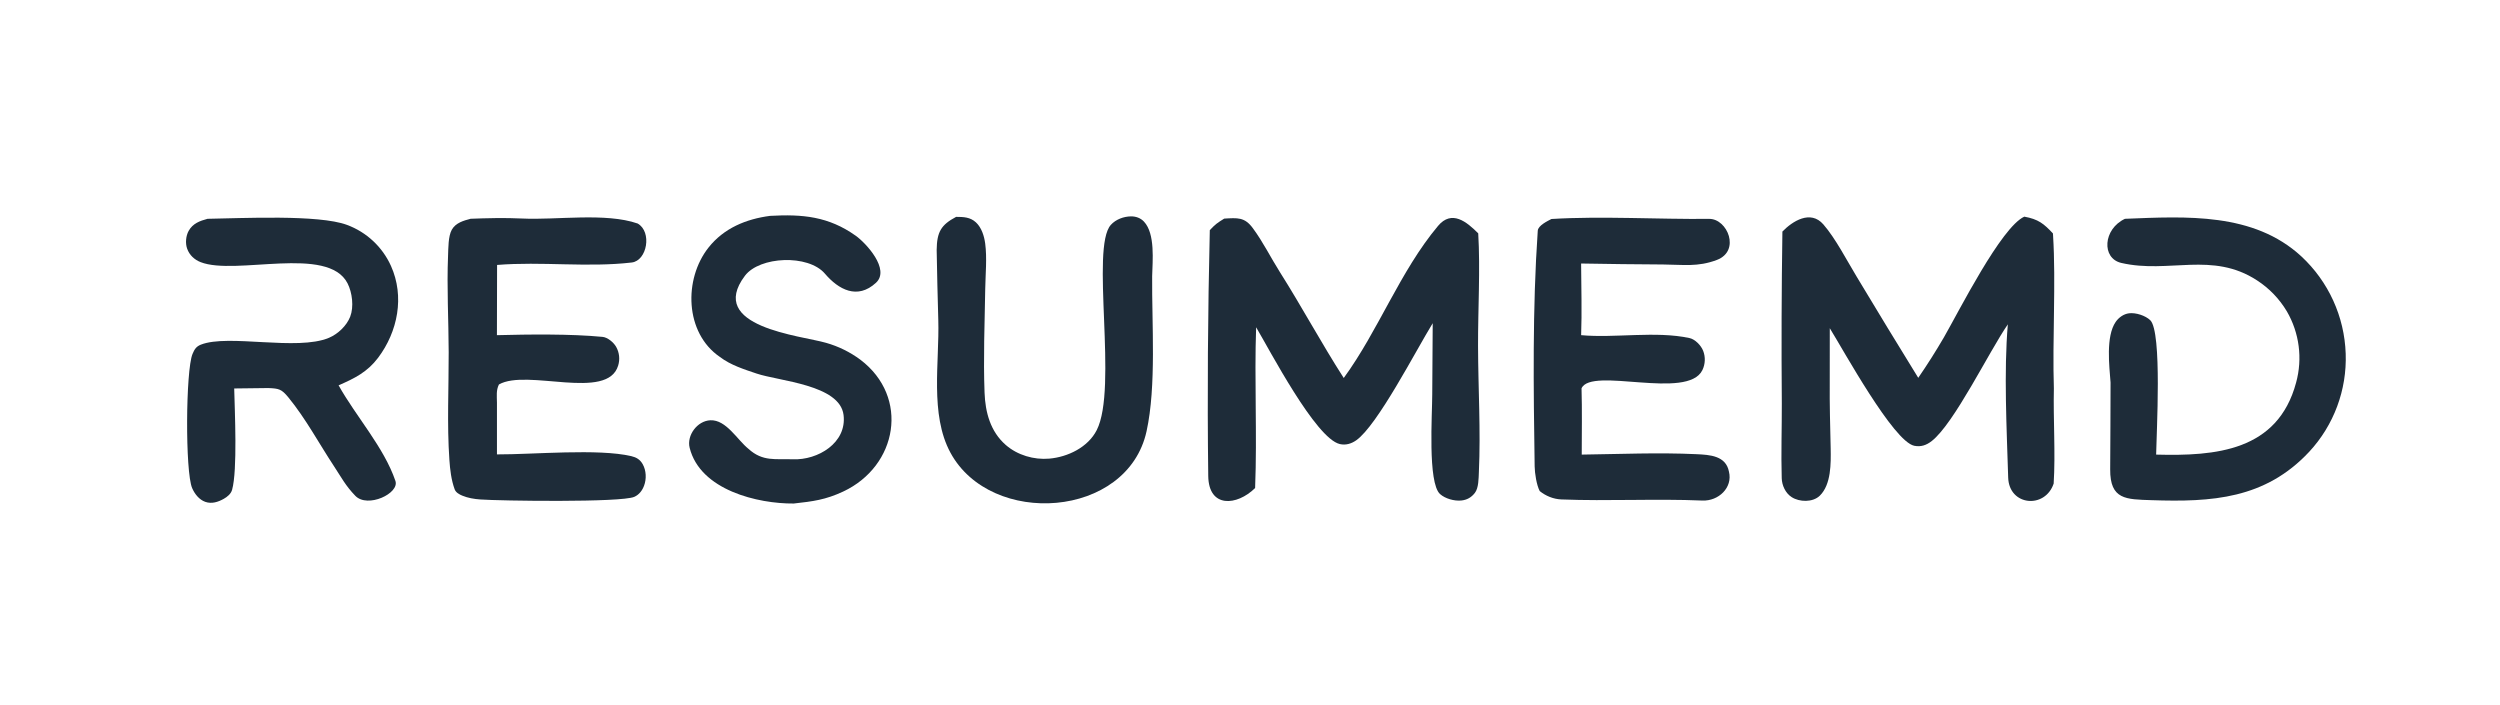
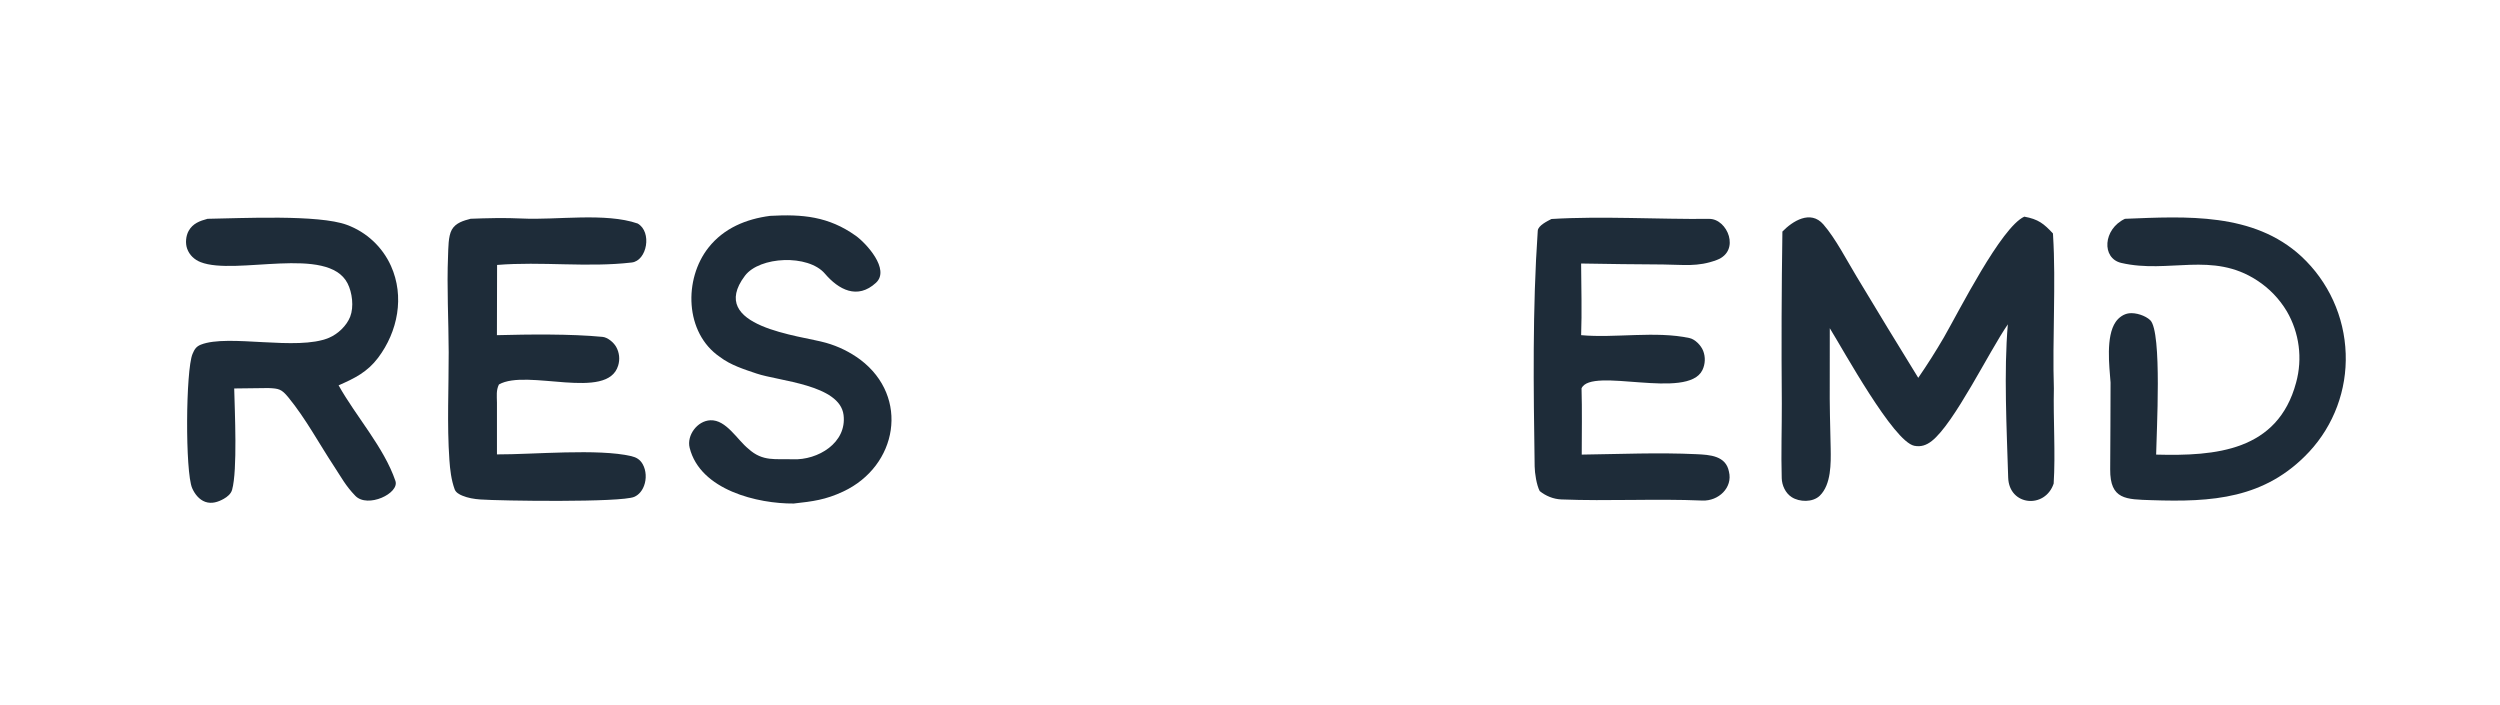
<svg xmlns="http://www.w3.org/2000/svg" width="819" height="231" viewBox="0 0 819 231">
  <clipPath id="cl_3">
    <rect x="-1.5258789e-05" y="3.0517578e-05" width="819" height="231" />
  </clipPath>
  <g clip-path="url(#cl_3)">
    <path fill="#1E2C39" transform="matrix(0.978 0 0 0.979 -86.108 -383.695)" d="M766.122 464.423C770.818 465.273 772.659 466.766 775.714 470.04L775.759 470.699C776.753 486.55 775.495 505.684 776.029 521.899C775.794 532.1 776.599 543.693 775.959 553.745C773.079 562.316 761.007 561.232 760.723 551.72C760.24 535.598 759.238 516.267 760.61 500.459C754.295 509.598 742.656 533.627 735.121 539.506C733.343 540.893 731.515 541.545 729.27 541.094C722.284 539.69 705.532 509.091 700.966 501.751L700.953 519.875C700.88 527.274 701.103 534.558 701.265 541.946C701.355 546.973 701.458 554.068 697.615 557.802C695.267 560.082 690.79 559.961 688.19 558.269C686.119 556.945 684.938 554.361 684.867 551.938C684.625 543.678 684.919 535.237 684.898 526.961C684.741 507.777 684.807 488.592 685.095 469.41C688.448 465.962 694.493 462.044 698.818 467.019C702.897 471.711 706.643 479.006 709.955 484.475C716.767 495.812 723.648 507.106 730.6 518.358C733.639 513.945 736.511 509.419 739.209 504.789C744.278 495.987 758.349 467.978 766.122 464.423Z" />
-     <path fill="#1E2C39" transform="matrix(0.978 0 0 0.979 -86.108 -383.695)" d="M538.158 518.414C549.792 502.507 557.015 482.686 569.746 467.518C574.335 462.051 579.314 466.104 583.205 470.012C583.923 482.019 583.107 495.614 583.144 507.795C583.187 521.772 584.067 535.995 583.421 549.946C583.327 551.987 583.361 555.211 582.082 556.861C580.894 558.395 579.418 559.229 577.481 559.415C575.196 559.634 572.143 558.798 570.42 557.253C566.231 553.499 567.812 530.472 567.802 523.875L567.96 500.079C562.353 509.172 549.456 534.269 542.337 539.264C540.697 540.414 538.832 540.981 536.843 540.519C528.741 538.639 513.314 508.997 508.81 501.438C508.184 519.153 509.181 537.065 508.471 555.236C502.36 561.245 492.907 562.017 492.771 551.194C492.428 523.921 492.643 496.198 493.291 468.936C495.237 466.893 495.713 466.577 498.121 465.077C502.5 464.834 504.967 464.483 507.752 468.339C511.145 472.916 513.692 478.12 516.738 482.926C524.108 494.555 530.72 506.858 538.158 518.414Z" />
    <path fill="#1E2C39" transform="matrix(0.978 0 0 0.979 -86.108 -383.695)" d="M245.698 465.131C250.758 464.939 257.036 464.753 263.009 465.049C274.364 465.611 290.915 462.994 301.645 466.721C306.543 469.533 304.788 479.168 299.662 479.765C284.811 481.497 269.42 479.366 254.552 480.585L254.499 504.083C265.091 503.805 279.249 503.627 289.893 504.656C291.548 504.816 293.545 506.443 294.427 507.97C295.511 509.883 295.757 512.158 295.109 514.258C291.524 526.187 264.599 515.201 255.175 520.578C254.204 522.519 254.483 524.391 254.509 526.625L254.511 543.981C266.68 544.021 288.436 541.965 299.518 544.565C301.217 544.964 302.462 545.702 303.344 547.277C304.531 549.397 304.634 552.205 303.784 554.462C303.175 556.078 302.126 557.465 300.524 558.179C296.162 560.124 255.409 559.54 248.885 559.057C246.839 558.905 244.794 558.574 242.892 557.781C241.883 557.361 240.731 556.732 240.339 555.658C239.202 552.547 238.803 549.092 238.576 545.802C237.752 533.884 238.373 521.733 238.341 509.784C238.313 499.025 237.684 488.181 238.131 477.436C238.234 474.97 238.171 470.943 239.392 468.786C240.696 466.48 243.322 465.754 245.698 465.131Z" />
    <path fill="#1E2C39" transform="matrix(0.978 0 0 0.979 -86.108 -383.695)" d="M799.845 465.143C820.407 464.328 842.888 462.966 858.9 477.692C868.011 486.13 873.37 497.861 873.781 510.273C874.212 522.392 869.825 534.189 861.58 543.082C846.788 558.916 828.922 559.98 808.696 559.294C800.263 559.008 794.804 559.184 794.894 548.965C794.98 539.265 794.973 529.585 795.018 519.938C794.599 514.354 793.387 504.521 796.724 499.661C797.752 498.164 799.403 496.983 801.218 496.76C803.457 496.484 806.663 497.507 808.3 499.063C812.349 502.913 810.382 536.959 810.285 544.049C830.211 544.584 851.004 542.91 857.169 519.96C859.382 511.914 858.263 503.316 854.065 496.104C851.582 491.94 848.175 488.403 844.107 485.766C829.087 475.941 814.511 483.598 798.603 479.907C791.928 478.359 792.502 468.57 799.845 465.143Z" />
    <path fill="#1E2C39" transform="matrix(0.978 0 0 0.979 -86.108 -383.695)" d="M607.728 465.207C624.662 464.171 643.515 465.353 660.573 465.168C666.681 465.102 671.172 475.895 663.105 478.925C656.722 481.322 651.875 480.484 645.165 480.429C635.999 480.38 626.835 480.272 617.671 480.103C617.722 487.805 617.959 496.453 617.679 504.079C628.822 505.129 642.719 502.604 654.008 505.058C655.823 505.452 657.824 507.471 658.557 509.329C659.361 511.413 659.271 513.736 658.307 515.751C653.345 525.974 621.07 514.514 617.812 521.875C618.023 529.077 617.885 536.806 617.878 544.048C630.702 543.881 643.533 543.303 656.353 543.909C660.78 544.118 666.188 544.411 667.192 549.77C668.516 555.087 663.701 559.658 658.263 559.424C642.592 558.751 626.687 559.669 611.05 559.049C608.369 558.942 605.809 557.87 603.804 556.253C602.749 554.255 602.14 550.292 602.106 547.984C601.723 521.795 601.347 495.234 603.148 469.12C603.267 467.387 606.434 465.884 607.728 465.207Z" />
    <path fill="#1E2C39" transform="matrix(0.978 0 0 0.979 -86.108 -383.695)" d="M157.567 465.143C169.003 464.963 194.787 463.659 204.252 467.173C210.817 469.589 216.135 474.541 219.011 480.918C223.61 491.147 221.31 502.874 214.689 511.658C211.087 516.436 206.78 518.553 201.462 520.866C207.271 531.269 216.682 541.634 220.499 552.862C221.909 557.012 211.183 562.086 207.074 557.846C203.802 554.469 202.457 551.781 199.923 547.938C194.867 540.27 190.468 532.023 184.661 524.928C182.321 522.094 181.494 521.933 177.934 521.778L166.497 521.916C166.682 529.621 167.625 549.29 165.788 555.833C165.403 557.204 164.188 558.174 163.002 558.845C161.103 559.919 158.958 560.615 156.811 559.86C154.751 559.135 153.269 557.222 152.419 555.285C150.04 549.859 150.243 515.804 152.539 510.358C153.182 508.835 153.751 507.88 155.325 507.256C164.53 503.606 187.553 509.456 198.233 504.968C201.225 503.711 204.165 500.939 205.351 497.888C206.627 494.605 206.045 489.821 204.456 486.726C197.875 473.904 167.008 484.237 155.264 479.651C153.167 478.832 151.496 477.285 150.732 475.139C150.081 473.31 150.296 470.878 151.239 469.183C152.623 466.694 154.969 465.848 157.567 465.143Z" />
    <path fill="#1E2C39" transform="matrix(0.978 0 0 0.979 -86.108 -383.695)" d="M346.005 464.159C356.824 463.561 365.565 464.318 374.706 470.823C378.084 473.227 386.326 482.059 381.469 486.55C375.24 492.288 368.935 488.845 364.35 483.484C358.775 476.964 342.493 477.683 337.568 484.209C324.601 501.39 356.434 504.214 364.774 506.653C368.906 507.824 372.791 509.734 376.24 512.291C392.8 524.807 388.729 547.884 370.481 556.413C364.586 559.168 360.373 559.705 353.917 560.418C341.999 560.517 322.599 555.999 319.054 541.761C318.023 537.621 321.602 532.741 326.013 532.559C331.313 532.34 335.036 539.149 338.751 542.114C343.575 546.508 347.875 545.384 353.623 545.617C362.021 545.958 371.773 540.11 370.61 530.775C369.346 520.624 349.004 519.48 341.447 516.917C337.334 515.522 332.751 514.104 329.158 511.345C317.402 503.324 316.999 485.296 325.406 474.727C330.543 468.271 337.954 465.213 346.005 464.159Z" />
-     <path fill="#1E2C39" transform="matrix(0.978 0 0 0.979 -86.108 -383.695)" d="M408.311 464.497C410.768 464.501 413.035 464.569 414.94 466.328C416.849 468.091 417.722 470.91 418.054 473.41C418.7 478.271 418.147 483.721 418.066 488.652C417.876 500.151 417.408 511.843 417.842 523.331C418.091 529.905 419.791 536.318 424.935 540.812C428.853 544.234 434.363 545.845 439.516 545.397C445.731 544.858 452.488 541.603 455.414 535.864C462.577 521.811 453.26 474.772 460.152 467.163C461.808 465.334 464.44 464.361 466.878 464.33C468.529 464.31 470.108 464.875 471.249 466.095C475.06 470.17 474.102 479.259 473.982 484.375C473.844 500.12 475.442 521.049 472.108 536.233C465.691 565.458 420.004 568.47 406.412 543.405C399.455 530.576 402.764 513.049 402.345 498.998C402.121 491.257 401.933 483.313 401.8 475.557C401.888 469.502 403.277 467.174 408.311 464.497Z" />
  </g>
</svg>